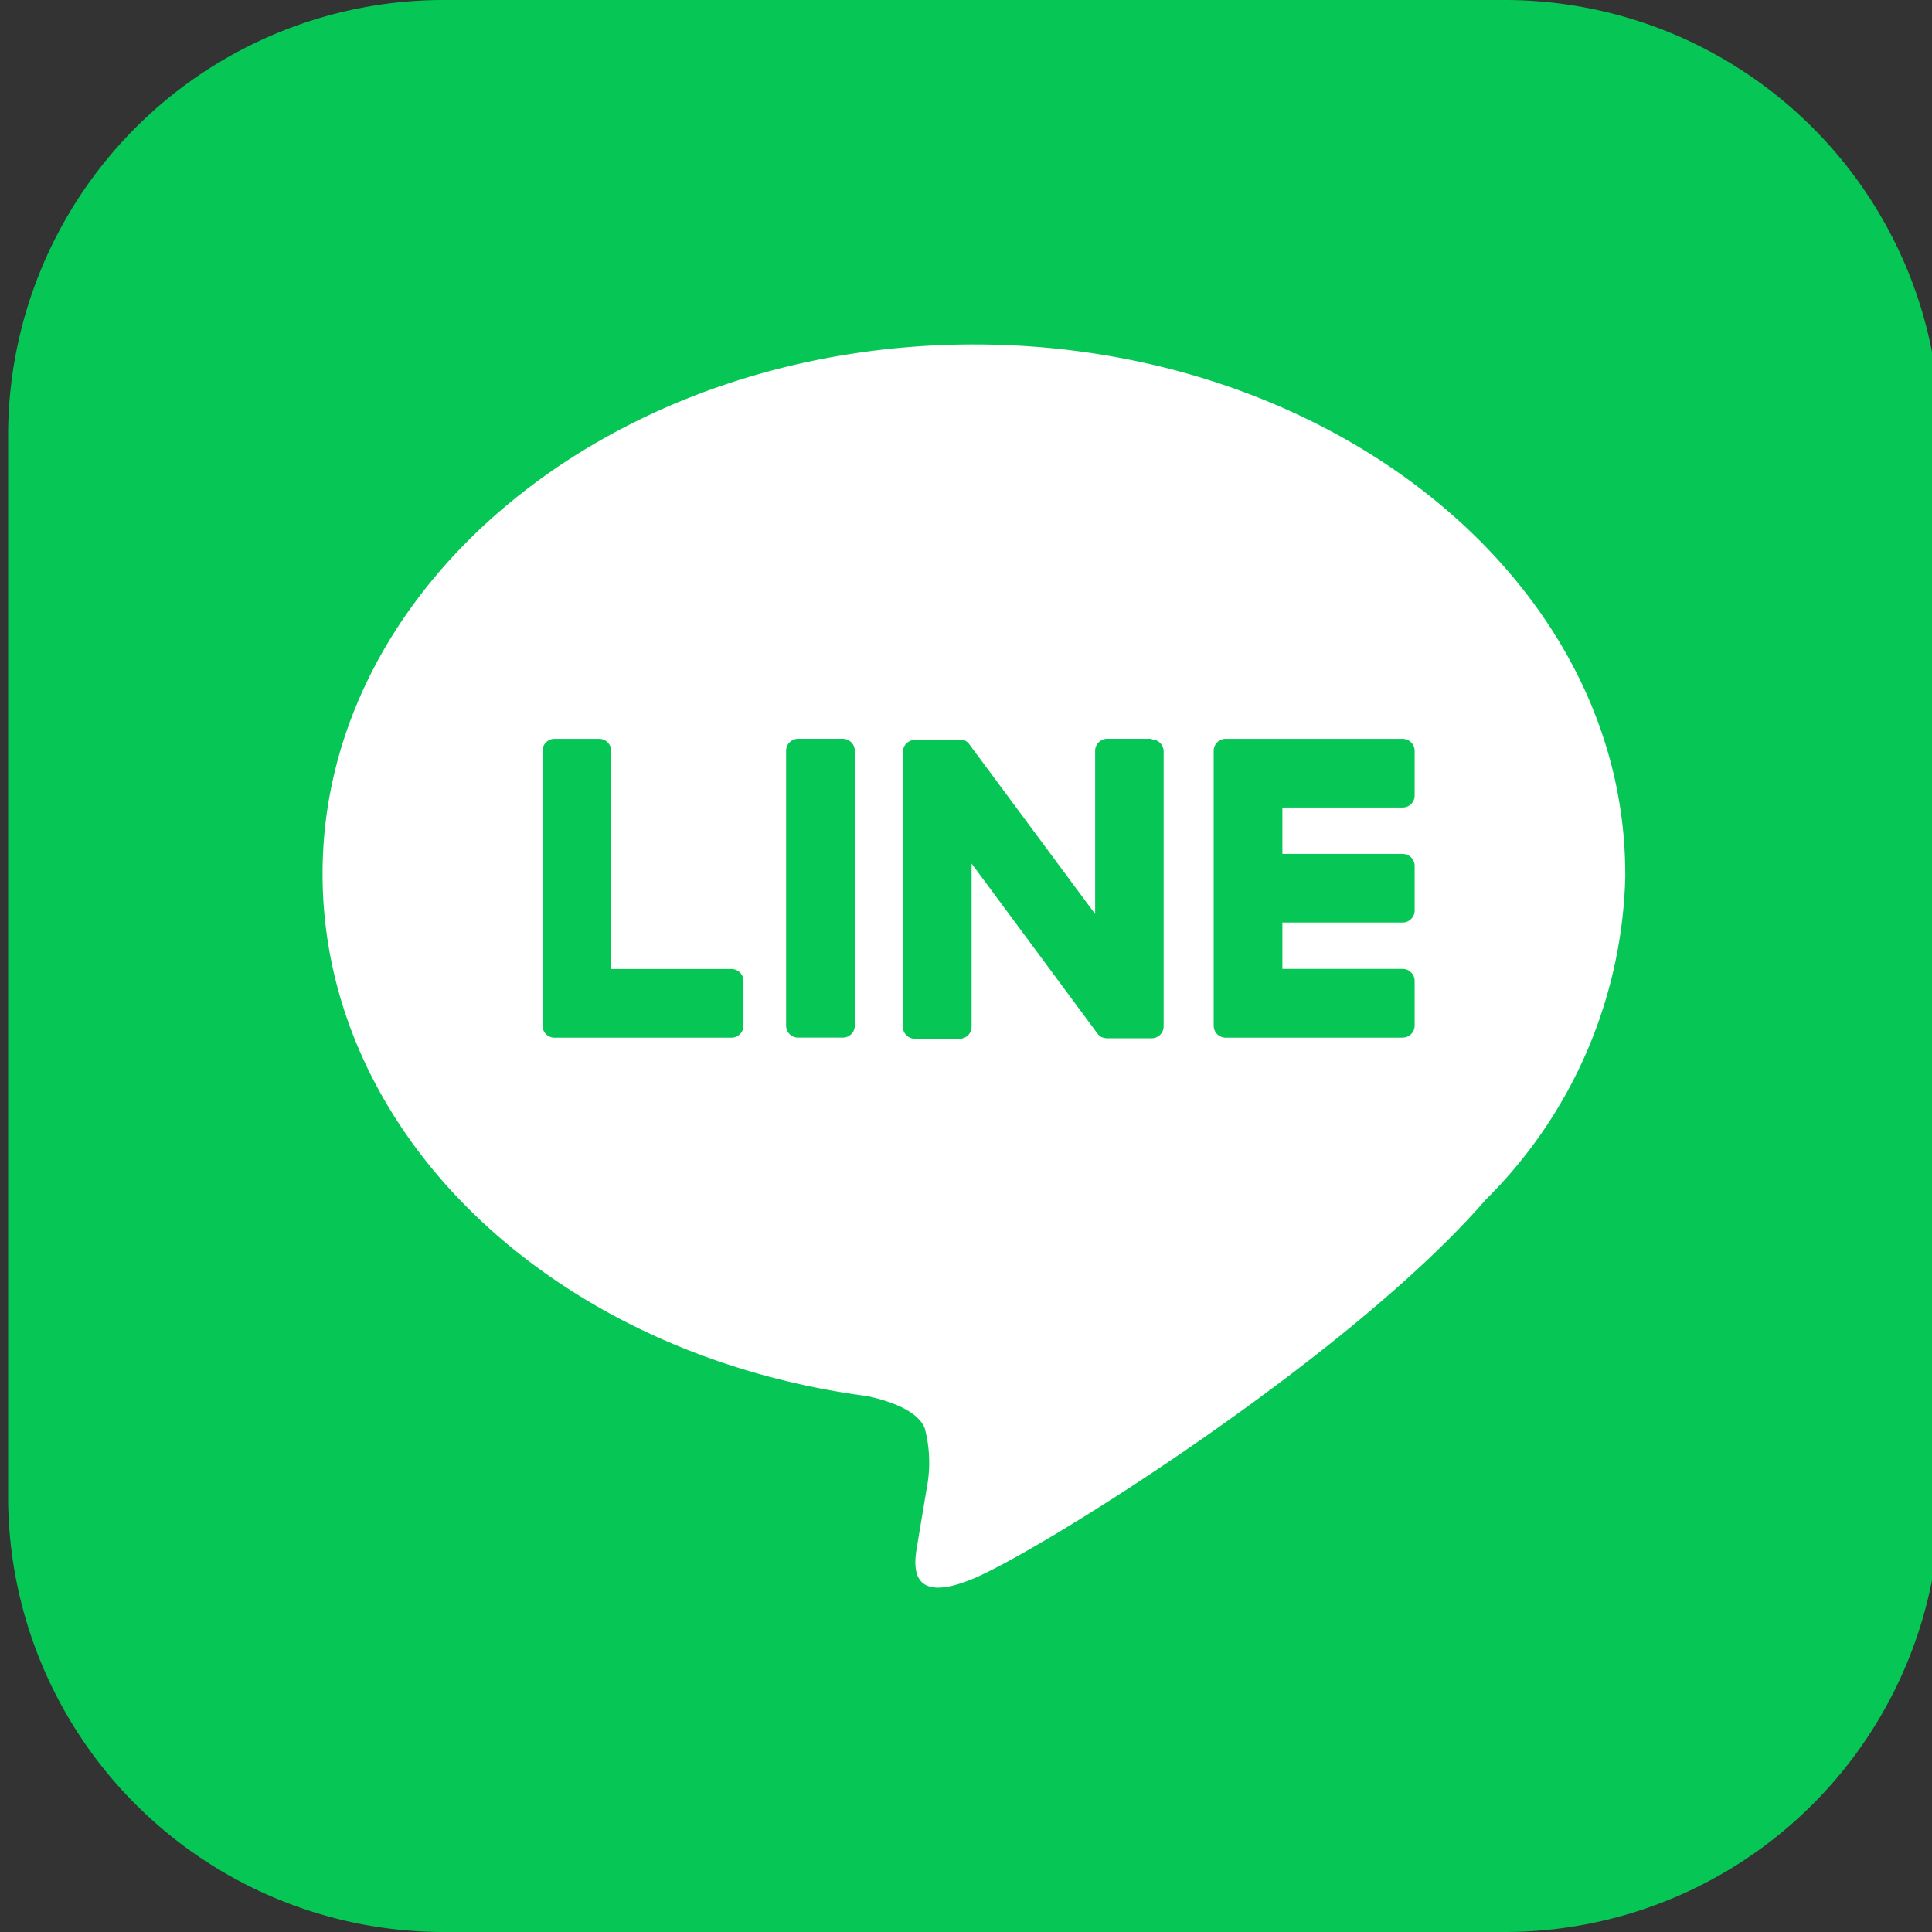
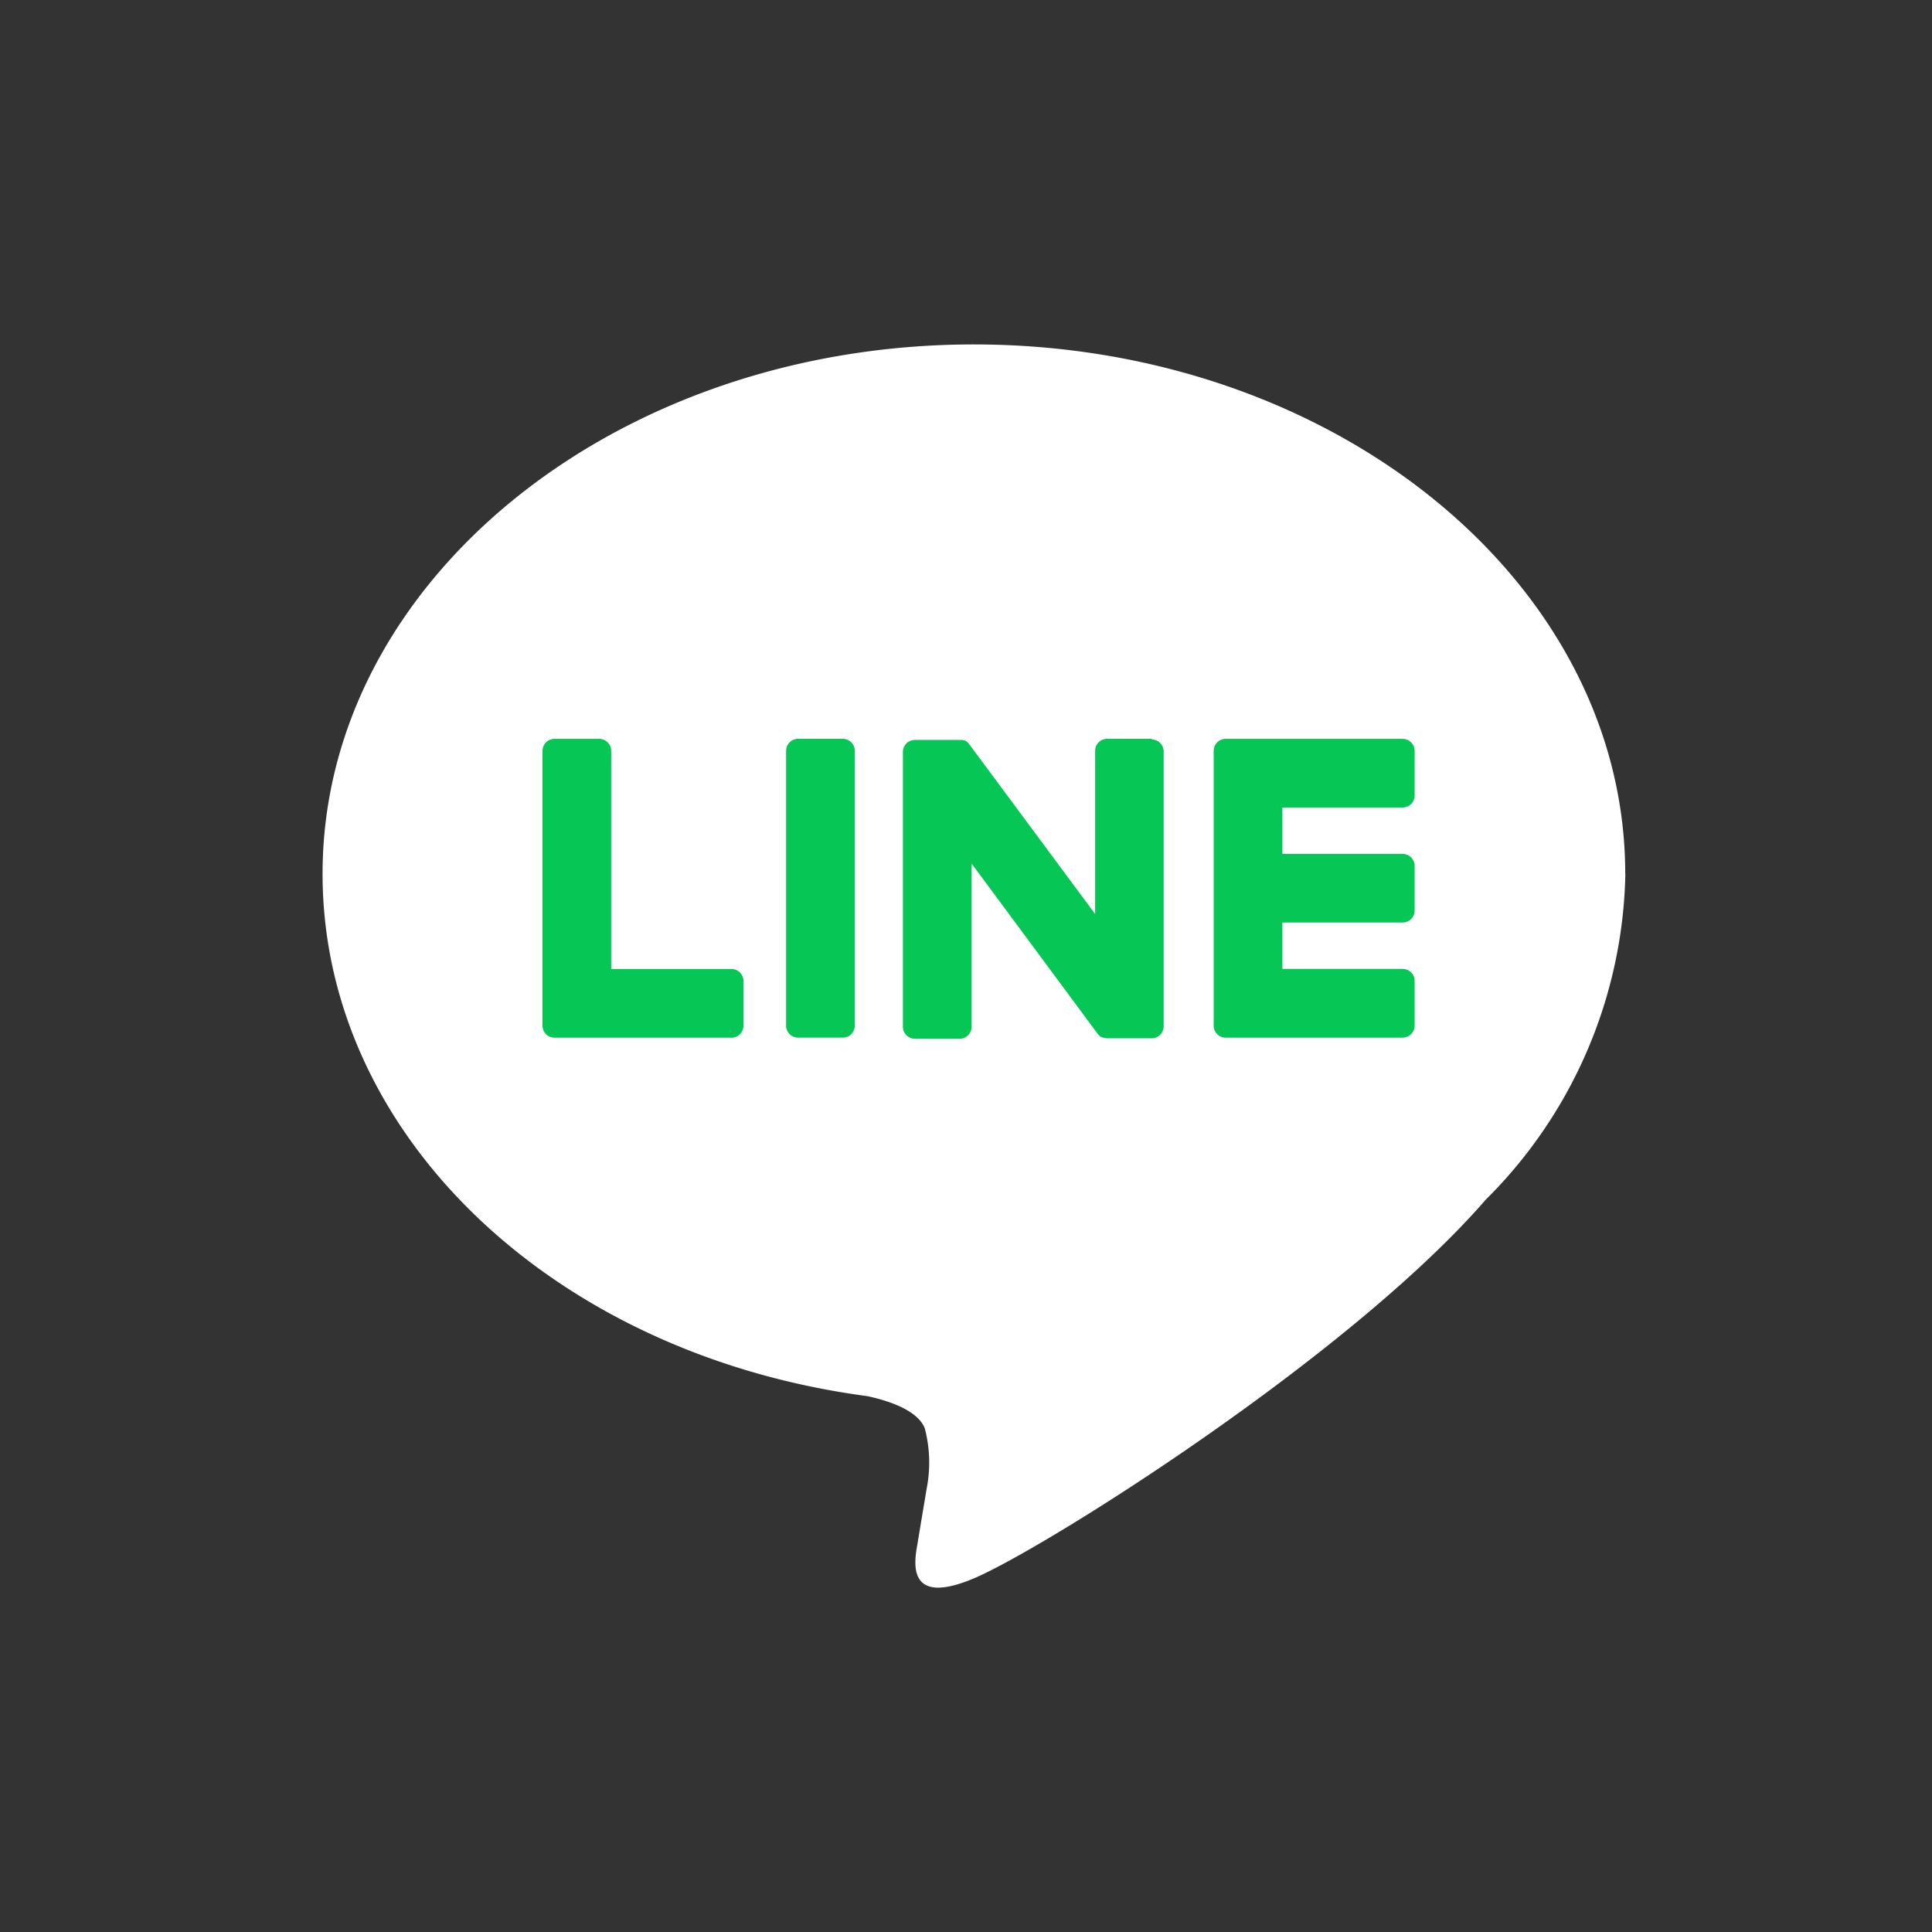
<svg xmlns="http://www.w3.org/2000/svg" width="50" height="50" viewBox="0 0 50 50">
  <rect x="0" y="0" width="50" height="50" fill="#333333" stroke="none" />
  <defs>
    <clipPath id="clip-page_lp_icon_line">
      <rect width="50" height="50" />
    </clipPath>
  </defs>
  <g id="page_lp_icon_line" clip-path="url(#clip-page_lp_icon_line)">
    <g id="グループ_1" data-name="グループ 1" transform="translate(-469.79 -510.813)">
-       <path id="パス_393" data-name="パス 393" d="M38.728,0H11.272A11.272,11.272,0,0,0,0,11.272V38.728A11.272,11.272,0,0,0,11.272,50H38.728A11.272,11.272,0,0,0,50,38.728V11.272A11.272,11.272,0,0,0,38.728,0" transform="translate(470 510.813)" fill="#06c755" />
      <path id="パス_394" data-name="パス 394" d="M86.992,72.048c0-7.555-7.562-13.7-16.857-13.7s-16.856,6.147-16.856,13.7c0,6.773,6,12.446,14.1,13.518.549.119,1.3.363,1.485.833a3.473,3.473,0,0,1,.055,1.527s-.2,1.191-.241,1.445c-.073.427-.339,1.67,1.46.91s9.708-5.726,13.244-9.8h0a12.2,12.2,0,0,0,3.613-8.431" transform="translate(424.859 461.379)" fill="#fff" />
      <path id="パス_395" data-name="パス 395" d="M204.042,129.591h-4.579a.311.311,0,0,1-.311-.311v-.005h0v-7.1h0v-.007a.311.311,0,0,1,.311-.311h4.579a.312.312,0,0,1,.311.311v1.156a.311.311,0,0,1-.311.311H200.93v1.2h3.112a.312.312,0,0,1,.311.311V126.3a.311.311,0,0,1-.311.311H200.93v1.2h3.112a.312.312,0,0,1,.311.311v1.156a.311.311,0,0,1-.311.311" transform="translate(302.048 408.077)" fill="#06c755" />
      <path id="パス_396" data-name="パス 396" d="M93.168,129.591a.311.311,0,0,0,.311-.311v-1.156a.312.312,0,0,0-.311-.311H90.056v-5.645a.312.312,0,0,0-.311-.311H88.589a.311.311,0,0,0-.311.311v7.107h0v.005a.311.311,0,0,0,.311.311h4.579Z" transform="translate(395.552 408.077)" fill="#06c755" />
      <path id="パス_397" data-name="パス 397" d="M130.2,121.855h-1.156a.311.311,0,0,0-.311.311v7.112a.311.311,0,0,0,.311.311H130.2a.311.311,0,0,0,.311-.311v-7.112a.311.311,0,0,0-.311-.311" transform="translate(361.401 408.078)" fill="#06c755" />
      <path id="パス_398" data-name="パス 398" d="M154.092,121.855h-1.156a.311.311,0,0,0-.311.311v4.224L149.371,122a.344.344,0,0,0-.025-.032l0,0-.019-.019-.006-.005-.017-.014-.008-.006-.016-.011-.009-.006-.017-.009-.01,0-.018-.008-.01,0-.019-.006-.011,0-.018,0-.013,0-.017,0h-1.177a.311.311,0,0,0-.311.311v7.112a.311.311,0,0,0,.311.311h1.156a.311.311,0,0,0,.311-.311v-4.223l3.258,4.4a.316.316,0,0,0,.08.078l0,0,.02.012.009,0,.015.007.015.007.01,0,.022.007h0a.316.316,0,0,0,.081.011h1.149a.311.311,0,0,0,.311-.311v-7.112a.311.311,0,0,0-.311-.311" transform="translate(345.507 408.078)" fill="#06c755" />
    </g>
  </g>
</svg>